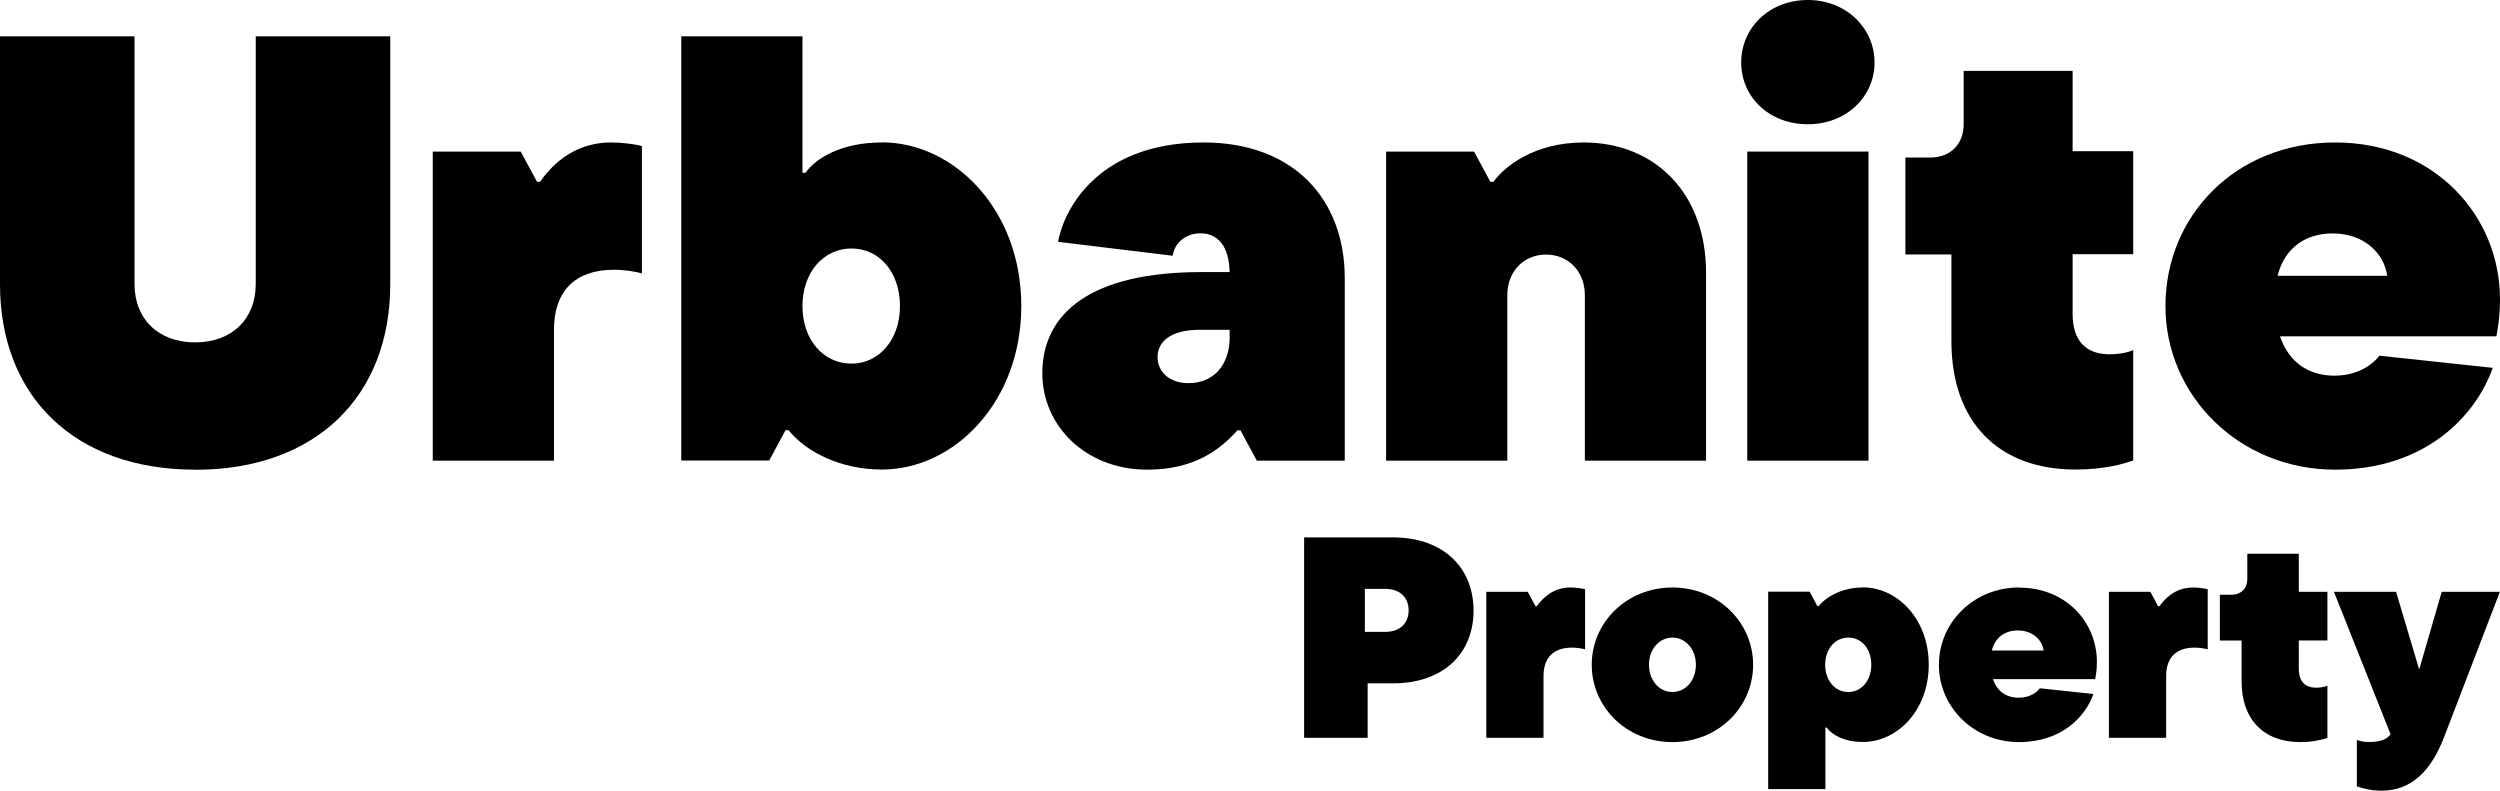
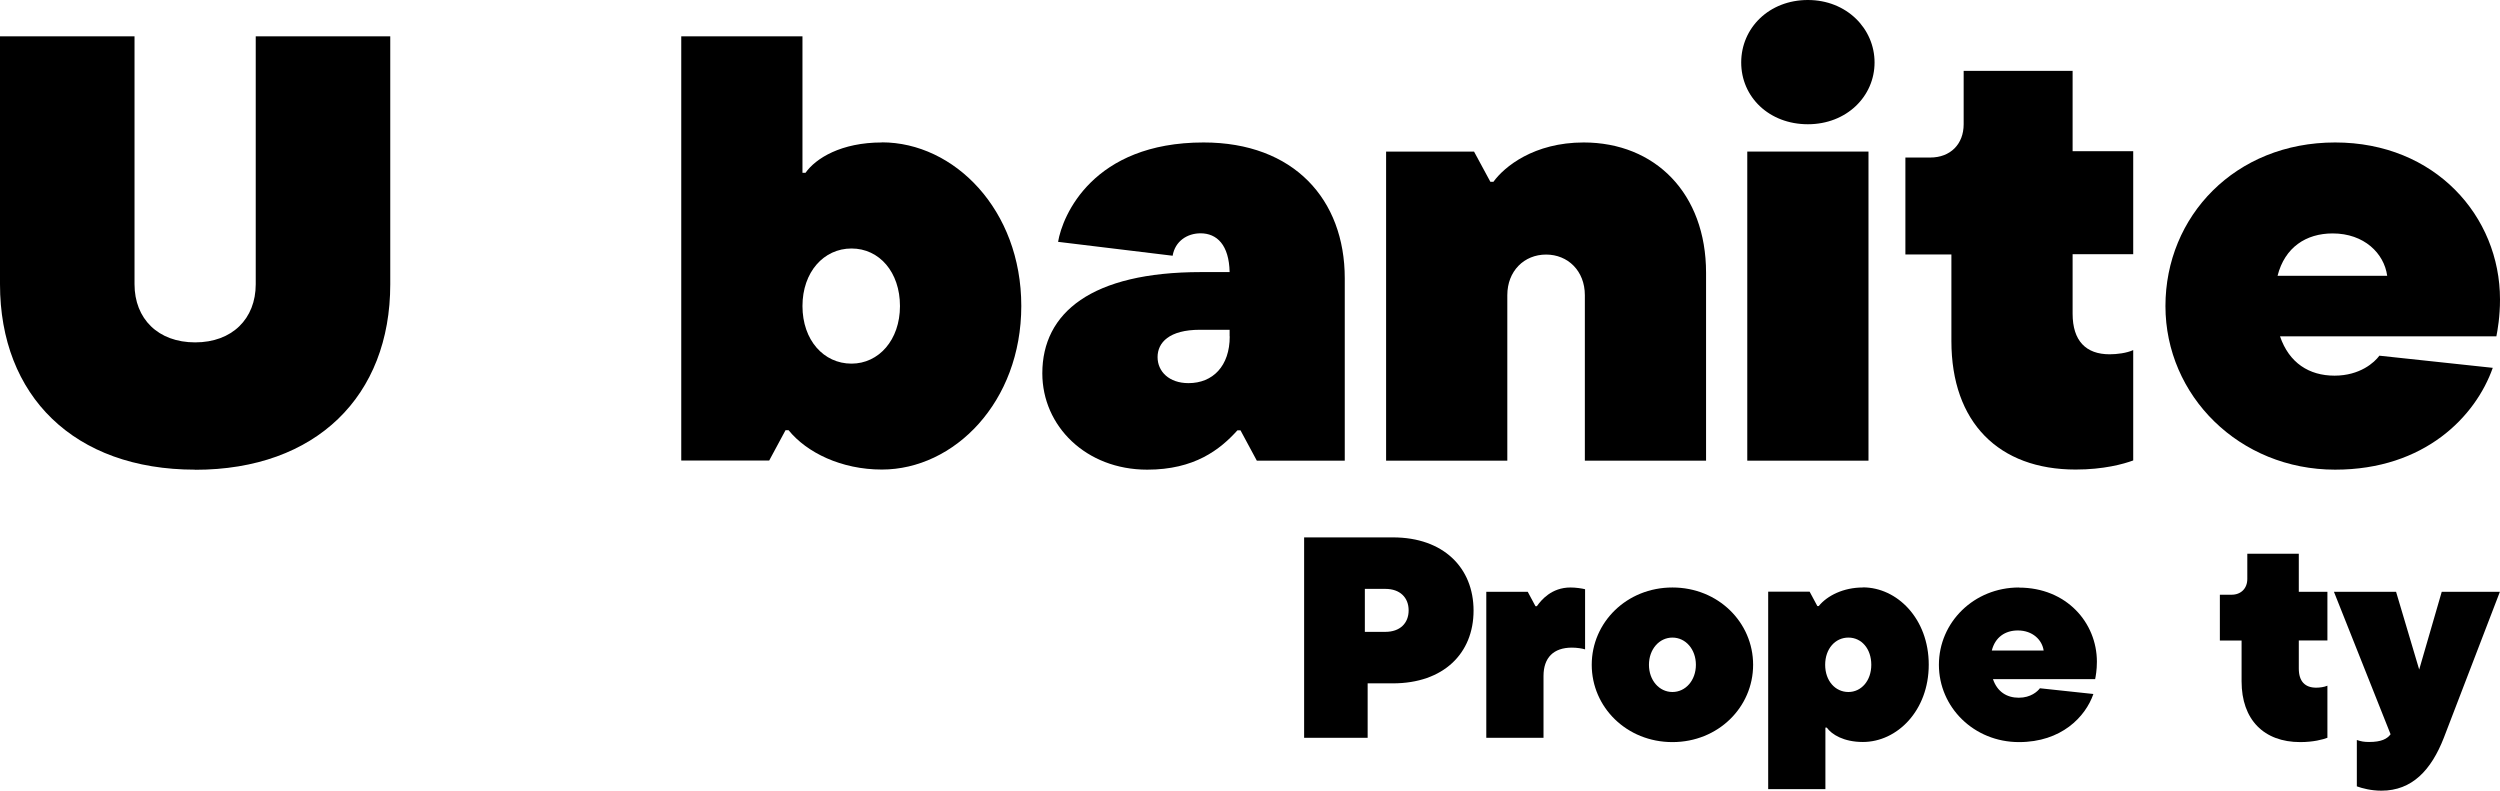
<svg xmlns="http://www.w3.org/2000/svg" id="Layer_1" data-name="Layer 1" viewBox="0 0 214.09 67.71">
  <g>
    <path d="M16.71,40.23c10.38,0,16.71-6.33,16.71-15.88V3.11h-11.52v21.23c0,2.96-2.02,4.98-5.19,4.98s-5.19-2.02-5.19-4.98V3.11H0v21.23c0,9.55,6.33,15.88,16.71,15.88Z" />
-     <path d="M47.44,28.24c0-3.32,1.82-5.14,5.14-5.14.88,0,1.87.16,2.39.31v-10.9c-.52-.16-1.71-.31-2.65-.31-3.48,0-5.35,2.34-6.07,3.37h-.26l-1.4-2.59h-7.53v26.47h10.38v-11.21Z" />
    <path d="M75.52,12.2c-3.48,0-5.66,1.35-6.54,2.6h-.26V3.11h-10.38v36.33h7.53l1.4-2.6h.26c1.56,1.92,4.52,3.37,7.99,3.37,6.18,0,11.94-5.76,11.94-14.01s-5.76-14.01-11.94-14.01ZM72.92,31.14c-2.39,0-4.2-2.02-4.2-4.93s1.82-4.93,4.2-4.93,4.15,2.02,4.15,4.93-1.82,4.93-4.15,4.93Z" />
    <path d="M103.07,12.2c-9.5,0-12.09,6.28-12.46,8.51l9.81,1.19c.21-1.25,1.25-1.92,2.39-1.92,1.4,0,2.44.99,2.49,3.32h-2.44c-9.39,0-13.6,3.48-13.6,8.67,0,4.52,3.74,8.25,8.98,8.25,4.05,0,6.23-1.71,7.73-3.37h.26l1.4,2.6h7.53v-15.62c0-6.75-4.36-11.63-12.09-11.63ZM105.31,28.81c0,2.54-1.45,4-3.53,4-1.66,0-2.65-.99-2.65-2.23s.99-2.34,3.63-2.34h2.54v.57Z" />
    <path d="M135.62,12.2c-4.26,0-6.8,2.08-7.73,3.37h-.26l-1.4-2.59h-7.53v26.47h10.38v-14.17c0-2.08,1.45-3.48,3.32-3.48s3.32,1.4,3.32,3.48v14.17h10.38v-16.09c0-6.8-4.36-11.16-10.49-11.16Z" />
    <rect x="149.63" y="12.98" width="10.38" height="26.47" />
    <path d="M154.82,0c-3.32,0-5.71,2.39-5.71,5.35s2.39,5.29,5.71,5.29,5.71-2.39,5.71-5.29-2.39-5.35-5.71-5.35Z" />
    <path d="M177.5,6.07h-9.34v4.57c0,1.71-1.14,2.85-2.86,2.85h-2.13v8.3h3.94v7.42c0,6.96,4.05,11,10.64,11,2.39,0,4.1-.47,4.93-.78v-9.45c-.57.26-1.4.36-2.02.36-2.02,0-3.17-1.14-3.17-3.48v-5.09h5.19v-8.82h-5.19v-6.9Z" />
    <path d="M214.09,25.64c0-7.11-5.55-13.44-14.12-13.44s-14.53,6.33-14.53,14.01,6.33,14.01,14.53,14.01c7.68,0,12.04-4.57,13.5-8.72l-9.71-1.04c-.41.57-1.66,1.71-3.84,1.71s-3.89-1.09-4.67-3.37h18.53c.1-.52.31-1.66.31-3.17ZM195.04,23.62c.62-2.44,2.44-3.63,4.72-3.63,2.7,0,4.41,1.71,4.67,3.63h-9.39Z" />
  </g>
  <g>
    <path d="M119.28,46.02h-7.6v17.16h5.44v-4.66h2.16c4.34,0,6.91-2.57,6.91-6.23s-2.57-6.27-6.91-6.27ZM118.64,54.11h-1.76v-3.68h1.76c1.25,0,1.99.74,1.99,1.84s-.74,1.84-1.99,1.84Z" />
    <path d="M131.61,51.91h-.12l-.66-1.23h-3.55v12.5h4.9v-5.29c0-1.57.86-2.43,2.43-2.43.42,0,.88.07,1.13.15v-5.15c-.25-.07-.81-.15-1.25-.15-1.64,0-2.52,1.1-2.87,1.59Z" />
    <path d="M143.22,50.31c-3.92,0-6.91,2.99-6.91,6.62s2.99,6.62,6.91,6.62,6.91-2.99,6.91-6.62-2.99-6.62-6.91-6.62ZM143.22,59.26c-1.13,0-2.01-1-2.01-2.33s.88-2.33,2.01-2.33,2.01,1,2.01,2.33-.88,2.33-2.01,2.33Z" />
    <path d="M159.52,50.31c-1.64,0-3.04.69-3.77,1.59h-.12l-.66-1.23h-3.55v16.91h4.9v-5.27h.12c.42.59,1.45,1.23,3.09,1.23,2.92,0,5.64-2.67,5.64-6.62s-2.72-6.62-5.64-6.62ZM158.29,59.26c-1.13,0-1.99-.96-1.99-2.33s.86-2.33,1.99-2.33,1.96.96,1.96,2.33-.86,2.33-1.96,2.33Z" />
    <path d="M172.9,50.31c-3.87,0-6.86,2.99-6.86,6.62s2.99,6.62,6.86,6.62c3.63,0,5.69-2.16,6.37-4.12l-4.58-.49c-.2.27-.78.81-1.81.81s-1.84-.51-2.21-1.59h8.75c.05-.25.15-.78.15-1.49,0-3.36-2.62-6.35-6.67-6.35ZM170.57,55.71c.29-1.15,1.15-1.72,2.23-1.72,1.27,0,2.08.81,2.21,1.72h-4.44Z" />
-     <path d="M184.93,51.91h-.12l-.66-1.23h-3.55v12.5h4.9v-5.29c0-1.57.86-2.43,2.43-2.43.42,0,.88.07,1.13.15v-5.15c-.25-.07-.81-.15-1.25-.15-1.64,0-2.52,1.1-2.87,1.59Z" />
    <path d="M196.86,47.42h-4.41v2.16c0,.81-.54,1.35-1.35,1.35h-1v3.92h1.86v3.5c0,3.28,1.91,5.2,5.02,5.2,1.13,0,1.94-.22,2.33-.37v-4.46c-.27.12-.66.17-.96.17-.96,0-1.49-.54-1.49-1.64v-2.4h2.45v-4.17h-2.45v-3.26Z" />
    <path d="M207.18,57.37l-1.99-6.69h-5.32l4.85,12.2c-.29.39-.78.66-1.84.66-.44,0-.69-.05-1.05-.17v3.97c.47.17,1.22.37,2.11.37,2.62,0,4.26-1.76,5.34-4.53l4.8-12.5h-4.98l-1.94,6.69Z" />
  </g>
</svg>